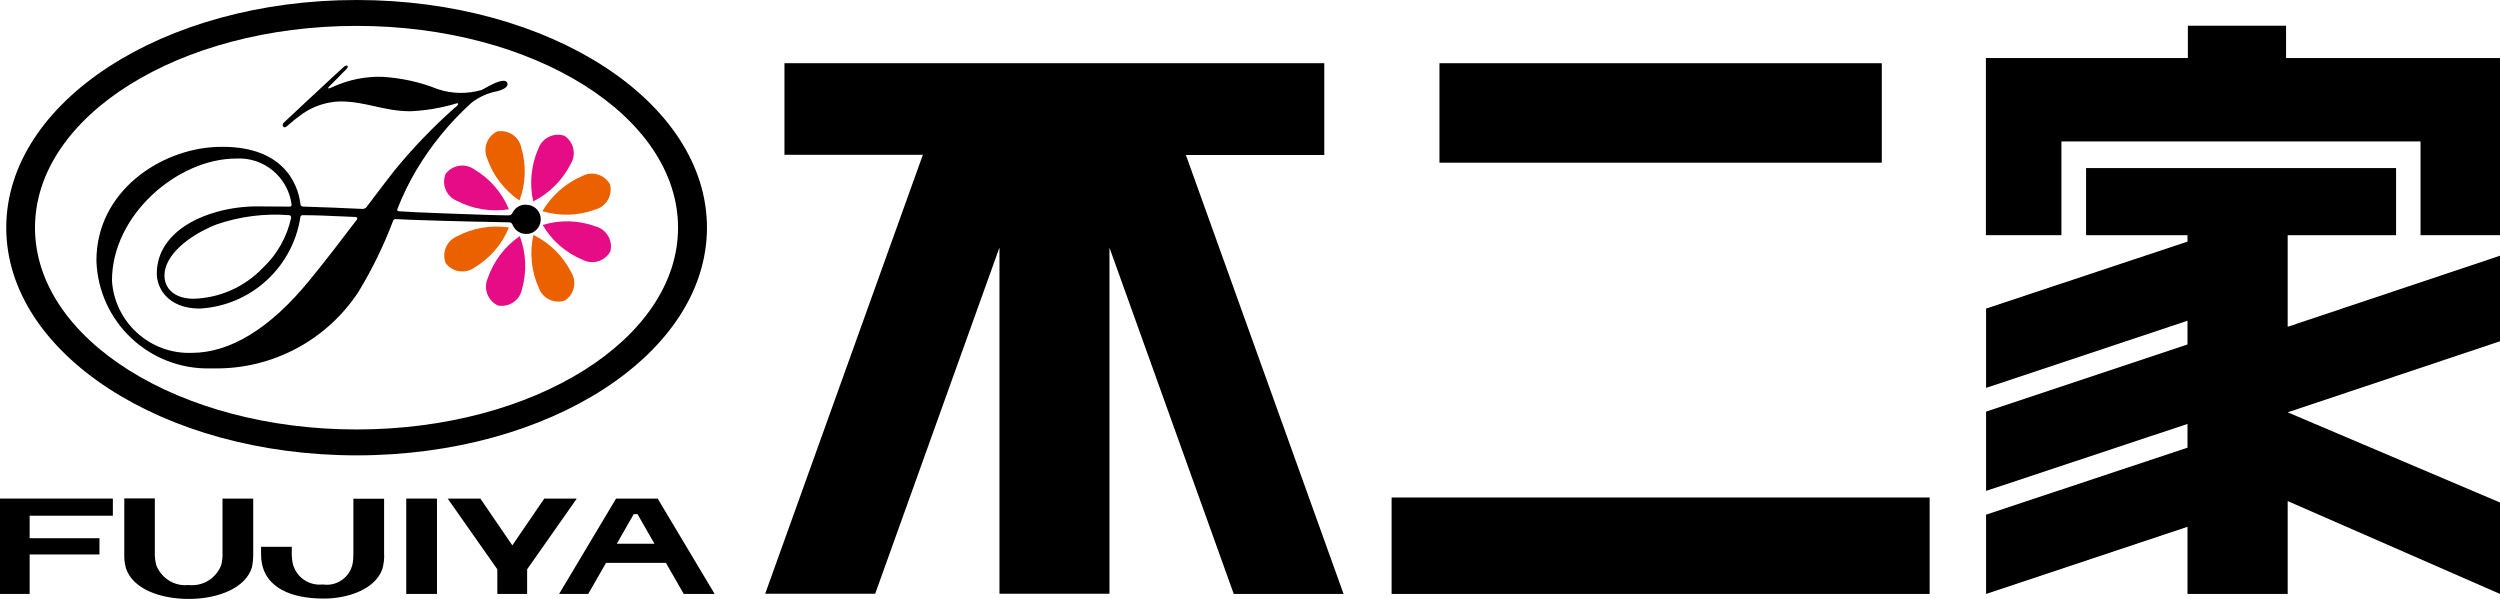
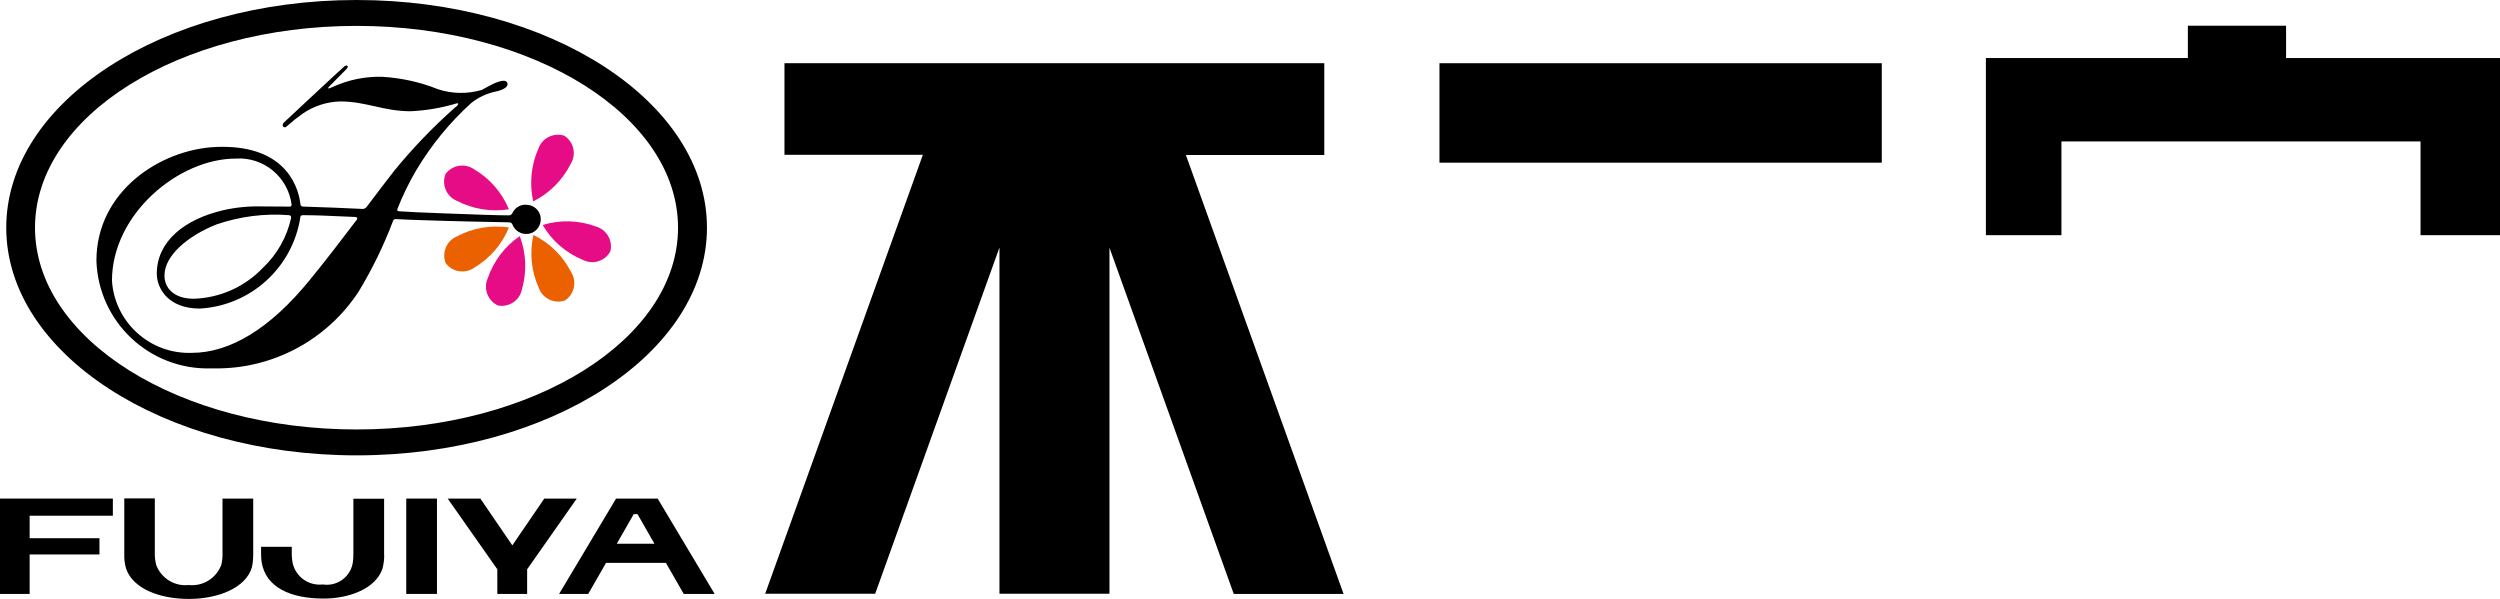
<svg xmlns="http://www.w3.org/2000/svg" id="_レイヤー_1" data-name="レイヤー 1" viewBox="0 0 140 33.54">
  <defs>
    <style>
      .cls-1 {
        fill: #eb6100;
      }

      .cls-2 {
        fill: #e50c85;
      }
    </style>
  </defs>
  <g id="_グループ_19319" data-name="グループ 19319">
    <path id="_パス_27840" data-name="パス 27840" d="M19.97,0C9.13,0,.35,5.71.35,12.75s8.78,12.75,19.62,12.75,19.62-5.71,19.62-12.75S30.81,0,19.97,0M19.97,24.05C10.03,24.05,1.96,19,1.96,12.75S10.03,1.45,19.97,1.45s18,5.06,18,11.3-8.06,11.3-18,11.3" />
    <g id="_グループ_19316" data-name="グループ 19316">
-       <path id="_パス_27841" data-name="パス 27841" class="cls-1" d="M30.38,11.83c.98.29,2.02.25,2.97-.1.61-.17.97-.8.81-1.41-.31-.55-1-.76-1.56-.46-.93.4-1.71,1.09-2.23,1.97" />
      <path id="_パス_27843" data-name="パス 27843" class="cls-1" d="M29.87,13.16c-.22.99-.12,2.03.3,2.96.21.59.86.91,1.46.71.53-.34.69-1.04.36-1.58-.46-.91-1.2-1.64-2.11-2.09" />
      <path id="_パス_27845" data-name="パス 27845" class="cls-1" d="M28.51,12.74c-1.01-.15-2.03.02-2.93.5-.58.25-.85.92-.62,1.5.38.5,1.09.61,1.6.25.87-.52,1.56-1.31,1.94-2.25" />
-       <path id="_パス_27847" data-name="パス 27847" class="cls-1" d="M29.09,11.23c.36-.95.39-2,.1-2.97-.13-.62-.73-1.01-1.35-.9-.56.27-.81.94-.56,1.51.33.96.97,1.79,1.81,2.36" />
    </g>
    <g id="_グループ_19317" data-name="グループ 19317">
      <path id="_パス_27842" data-name="パス 27842" class="cls-2" d="M30.39,12.6c.51.88,1.3,1.56,2.24,1.95.56.29,1.25.08,1.55-.47.15-.61-.21-1.23-.82-1.4-.96-.35-2-.38-2.97-.08" />
      <path id="_パス_27844" data-name="パス 27844" class="cls-2" d="M29.11,13.22c-.84.57-1.47,1.41-1.8,2.37-.25.58,0,1.25.58,1.52.62.11,1.22-.29,1.34-.91.28-.98.24-2.02-.12-2.97" />
      <path id="_パス_27846" data-name="パス 27846" class="cls-2" d="M28.5,11.72c-.39-.94-1.08-1.73-1.95-2.24-.52-.36-1.22-.24-1.6.26-.23.59.04,1.25.62,1.5.9.47,1.93.64,2.93.48" />
      <path id="_パス_27848" data-name="パス 27848" class="cls-2" d="M29.86,11.28c.91-.46,1.64-1.19,2.1-2.1.33-.54.17-1.24-.36-1.58-.6-.19-1.24.13-1.45.72-.41.93-.51,1.97-.29,2.96" />
    </g>
    <path id="_パス_27849" data-name="パス 27849" d="M29.43,11.46c-.3,0-.58.17-.72.44-.04.11-.14.18-.26.16-.54,0-1.66-.04-3.55-.11-1.74-.06-1.63-.07-2.56-.12-.1,0-.11-.08-.08-.14.29-.74.64-1.46,1.04-2.14.84-1.41,1.88-2.69,3.1-3.79.42-.33.91-.55,1.44-.65.47-.12.64-.3.57-.47s-.32-.14-.67,0c-.25.11-.51.27-.77.4-.81.23-1.66.22-2.46-.05-1-.4-2.06-.63-3.13-.69-.94-.02-1.87.17-2.73.56-.28.14-.32.1-.24.01.14-.14.8-.81.99-1,.16-.16.04-.28-.13-.14-.16.13-3.36,3.12-3.36,3.12-.19.19,0,.36.13.24.29-.26.59-.5.9-.72.62-.43,1.36-.67,2.11-.69,1.45,0,2.43.55,3.94.55.86-.04,1.71-.18,2.54-.43.21-.07.15.09-.07.24-1.22,1.08-2.35,2.26-3.38,3.52-.44.56-.97,1.26-1.55,2.03-.05.07-.14.11-.22.11-1.07-.05-2.22-.1-3.31-.13-.1,0-.16-.04-.17-.11-.15-1.29-1.09-3.38-4.73-3.23-3.1.13-6.7,2.47-6.7,6.37.11,3.44,2.98,6.13,6.42,6.03.06,0,.11,0,.17,0,3.26.05,6.32-1.58,8.1-4.31.76-1.26,1.41-2.59,1.93-3.97.02-.06.1-.09.17-.08.55.03,1.05.05,1.48.06,1.34.05,3.68.1,4.8.12.12,0,.18.02.23.13.16.42.64.63,1.06.47.42-.16.63-.64.47-1.06-.12-.32-.43-.53-.78-.52M19.96,12.33c-.84,1.11-1.73,2.27-2.63,3.37-2.22,2.72-4.46,4.06-6.6,4.06-2.33.08-4.31-1.71-4.46-4.04,0-3.72,3.72-6.84,6.94-6.84,1.56-.1,2.93,1.04,3.12,2.59,0,.06-.04.1-.1.1,0,0,0,0,0,0-.71-.01-.95-.01-1.56-.01-.73-.02-1.45.05-2.16.21-2.19.51-3.73,1.75-3.73,3.56,0,.78.6,1.95,2.41,1.95,2.85-.16,5.2-2.3,5.63-5.12,0-.06.06-.11.13-.11,0,0,0,0,0,0,.37,0,.72.01,1.05.02.6.02,1.8.08,1.89.08.13,0,.14.11.08.18M16.31,12.17c-.23,1.08-.78,2.07-1.59,2.83-1.01,1.06-2.39,1.68-3.86,1.73-1.17,0-1.65-.64-1.65-1.3,0-1.14,1.35-2.24,2.91-2.86,1.31-.45,2.7-.63,4.07-.52.06,0,.11.05.11.11,0,0,0,.01,0,.02" />
    <path id="_パス_27850" data-name="パス 27850" d="M0,33.26h1.66v-2.21h3.91v-.91H1.66v-1.26h4.66v-.96H0v5.34Z" />
    <path id="_パス_27851" data-name="パス 27851" d="M12.46,30.93c.01.23-.01.46-.06.68-.27.76-1.03,1.24-1.83,1.15-.79.09-1.53-.37-1.82-1.11-.06-.24-.09-.49-.08-.74v-3h-1.71v3.11c-.01.28.02.55.1.82.38,1.12,1.87,1.7,3.51,1.7s3.2-.61,3.54-1.78c.05-.24.07-.49.07-.73v-3.11h-1.72v3.01Z" />
    <path id="_パス_27852" data-name="パス 27852" d="M19.79,30.86c0,.23,0,.46-.04.69-.15.78-.89,1.3-1.67,1.18-.79.09-1.51-.42-1.69-1.19-.04-.22-.06-.45-.05-.67v-.25h-1.72v.21c0,.21,0,.42.03.63.22,1.45,1.65,2.06,3.47,2.06,1.44,0,2.93-.56,3.3-1.68.07-.28.11-.56.09-.85v-3.06h-1.72v2.94Z" />
    <rect id="_長方形_1859" data-name="長方形 1859" x="22.75" y="27.92" width="1.72" height="5.34" />
    <path id="_パス_27853" data-name="パス 27853" d="M30.48,27.92l-1.79,2.62-1.79-2.62h-1.83l2.78,3.96v1.38h1.67v-1.38l2.78-3.96h-1.83Z" />
    <path id="_パス_27854" data-name="パス 27854" d="M36.81,27.92h-2.31l-3.19,5.34h1.63l1-1.74h3.35l1,1.74h1.73l-3.19-5.34ZM34.54,30.45l.95-1.66h.21l.95,1.66h-2.12Z" />
    <rect id="_長方形_1860" data-name="長方形 1860" x="80.61" y="3.54" width="24.77" height="5.57" />
-     <rect id="_長方形_1861" data-name="長方形 1861" x="77.93" y="27.86" width="30.13" height="5.4" />
    <path id="_パス_27855" data-name="パス 27855" d="M75.24,33.26l-8.83-24.58h7.75V3.54h-30.23v5.13h7.75l-8.83,24.58h6.16l6.96-19.39v19.39h6.16V13.87l6.96,19.39h6.16Z" />
    <path id="_パス_27856" data-name="パス 27856" d="M115.44,7.92h20.11v5.25h4.45V3.25h-11.98v-1.81h-5.5v1.81h-11.31v9.92h4.23v-5.25Z" />
-     <path id="_パス_27857" data-name="パス 27857" d="M140,14.32l-11.89,3.98v-5.13h6.07v-3.76h-17.36v3.76h5.68v.36l-11.28,3.75v4.44l11.28-3.76v1.33l-11.28,3.76v4.44l11.28-3.75v1.33l-11.28,3.75v4.44l11.28-3.76v3.76h5.61v-5.2l11.89,5.2v-5.12l-11.89-5.05,11.89-3.98v-4.79Z" />
  </g>
</svg>